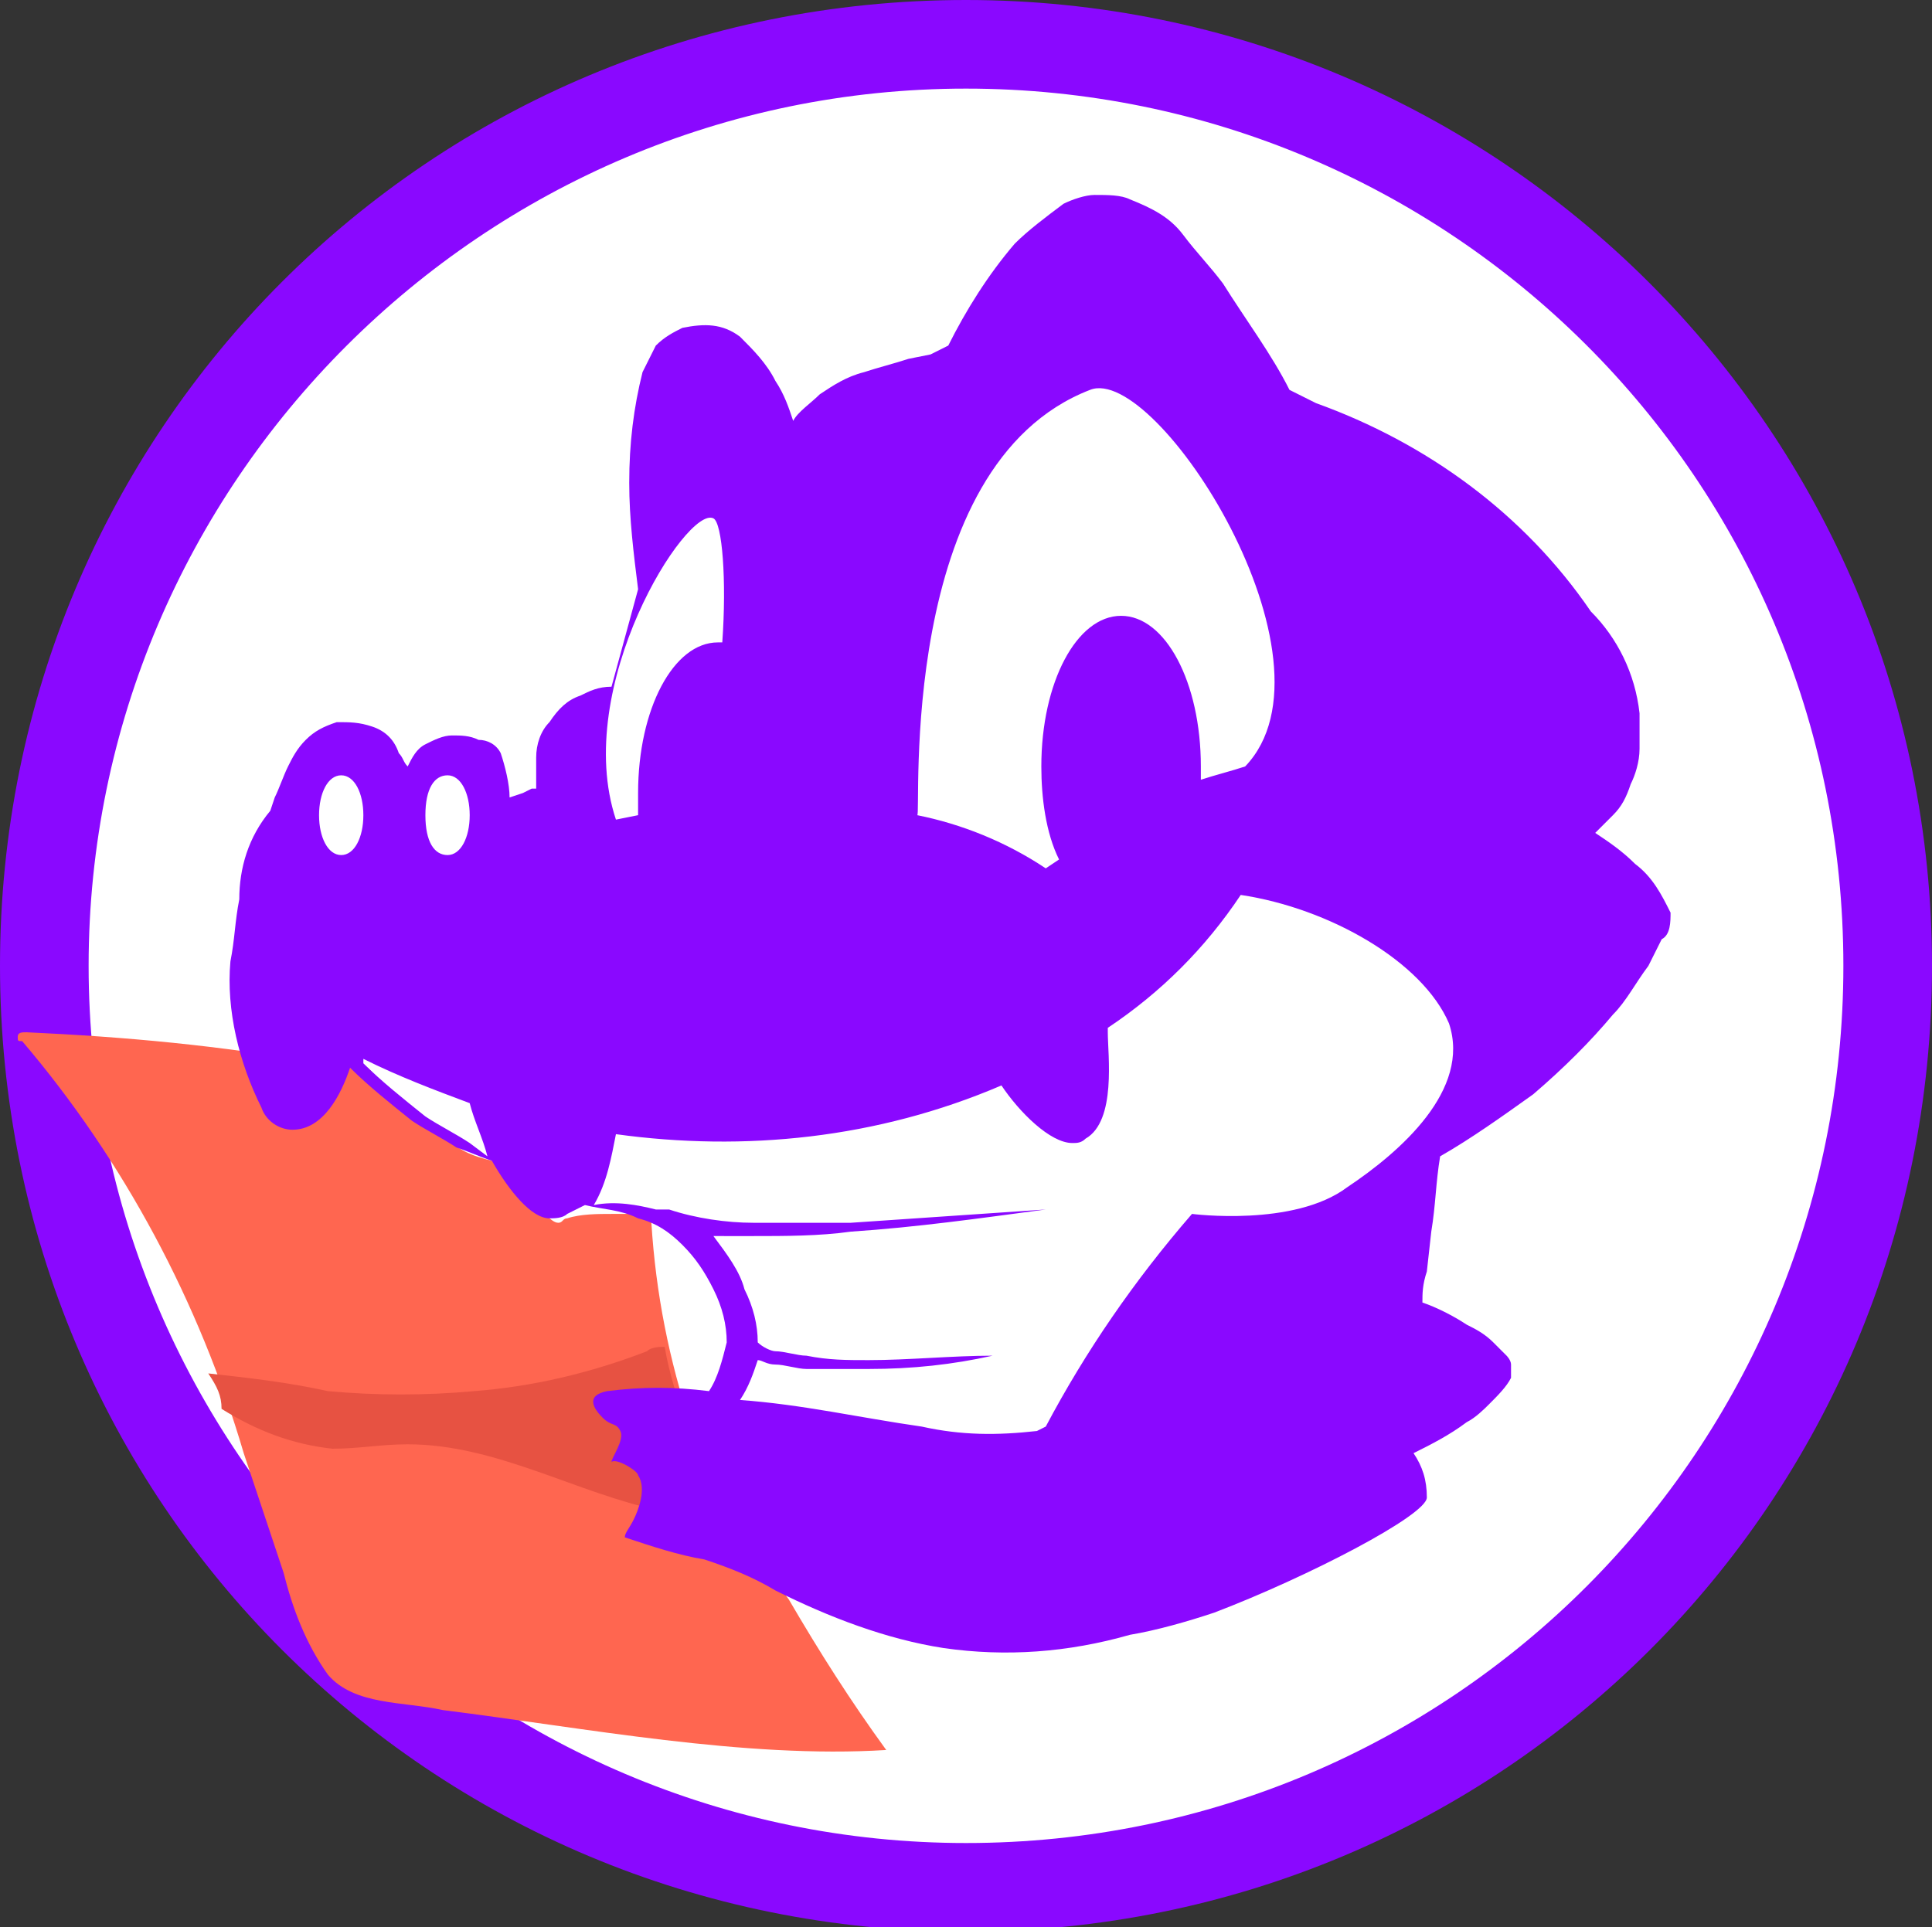
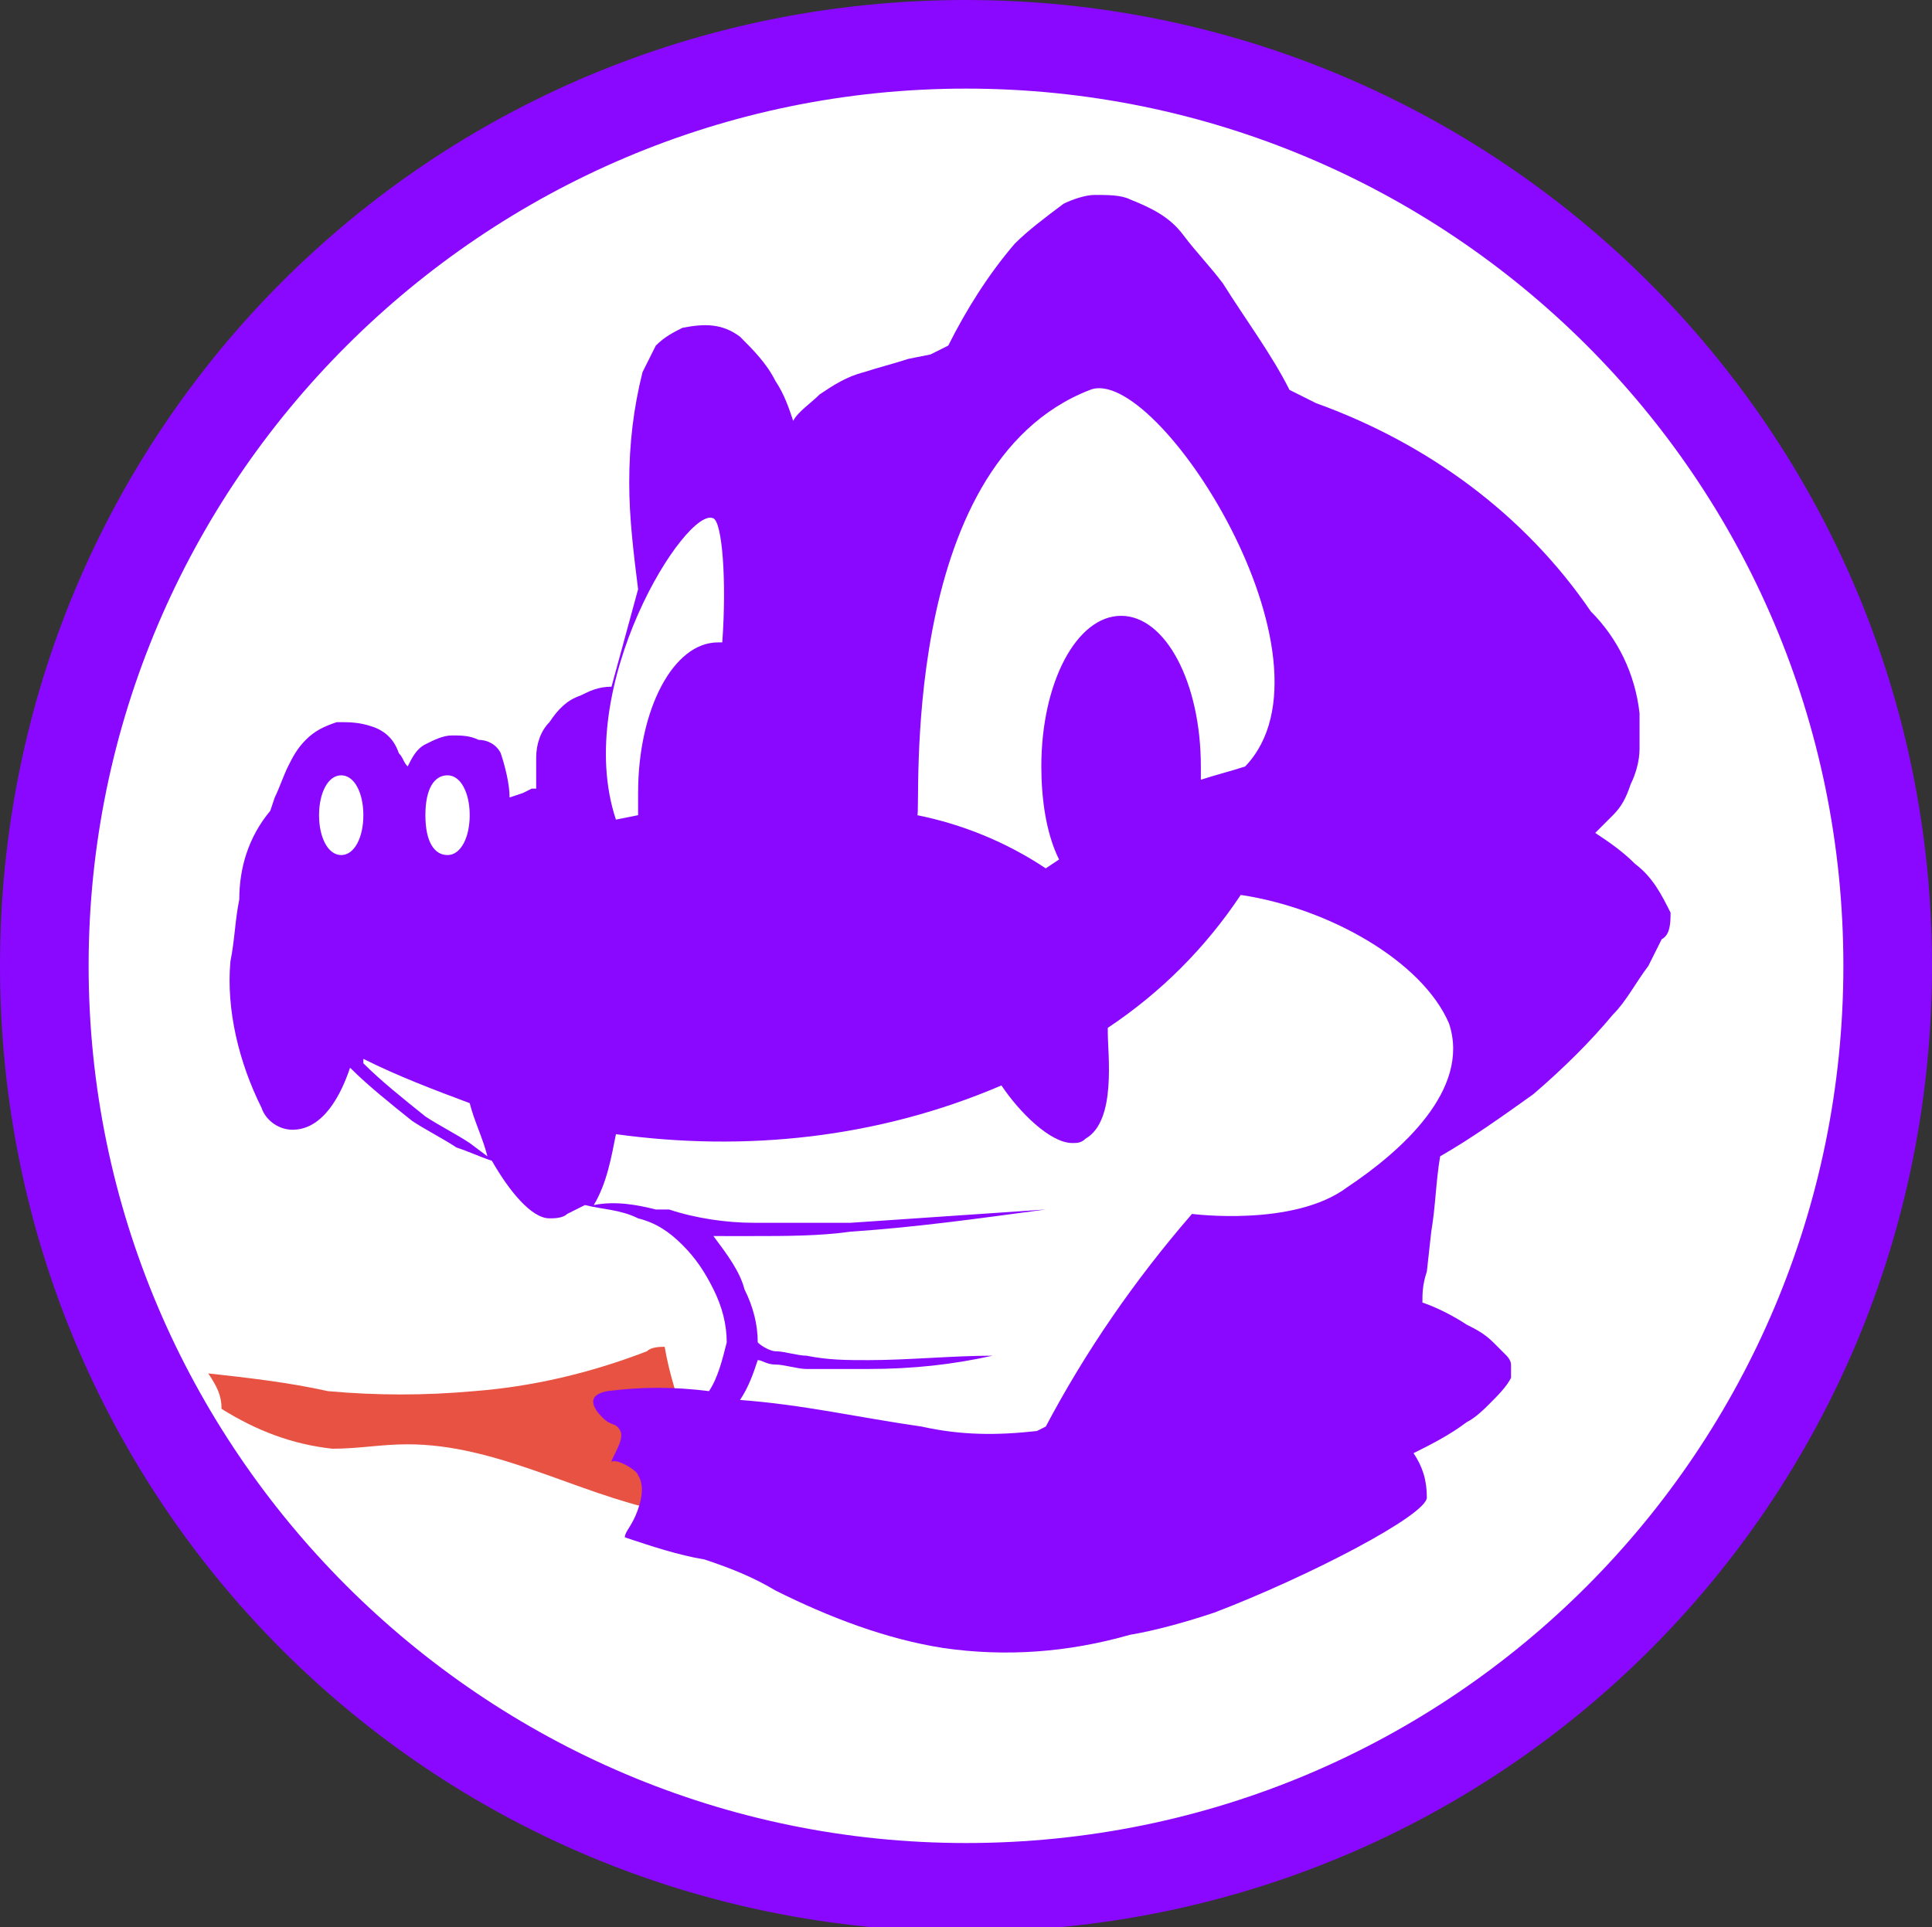
<svg xmlns="http://www.w3.org/2000/svg" version="1.1" id="Ebene_1" x="0px" y="0px" viewBox="0 0 43.6 43.5" style="enable-background:new 0 0 43.6 43.5;" xml:space="preserve">
  <rect x="0" y="0" width="43.6" height="43.5" fill="#333333" stroke="none" />
  <style type="text/css">
	.st0{fill:#FFFFFF;}
	.st1{fill:#8A08FF;}
	.st2{fill:#FF6650;}
	.st3{fill:#E75242;}
</style>
  <circle class="st0" cx="21.8" cy="21.8" r="20.8" />
  <g>
    <path class="st1" d="M21.8,2c10.9,0,19.8,8.8,19.8,19.8c0,10.9-8.8,19.8-19.8,19.8C10.9,41.6,2,32.7,2,21.8c0,0,0,0,0,0   C2,10.9,10.9,2,21.8,2 M21.8,0C9.7,0,0,9.7,0,21.8s9.7,21.8,21.8,21.8s21.8-9.7,21.8-21.8S33.8,0,21.8,0z" />
    <path class="st1" d="M59.3,13.9c1.5,0,2.9,0.4,2.9,2.2s-1.2,2.1-2.8,2.1s-2.4-0.4-3.9-0.4s-2.5,0.2-2.5,2.2c0,1,0.7,1.8,1.7,1.9   c0.1,0,0.1,0,0.2,0c1.3,0,2-0.3,3.2-0.3c1.5,0,2.8,0.3,2.8,2c0,2.1-1.3,2.5-3.1,2.5c-1.1,0-1.8-0.2-2.9-0.2c-1.3,0-1.5,0.4-1.5,1.5   c0,0.9,0.3,2.1,0.3,3c0,1.4-0.5,2.3-2.2,2.3c-2,0-2.5-1.1-2.5-2.9c0-2.1,0.3-2.9,0.3-6c0-2.6-0.5-4.6-0.5-6.5   c0-3.1,2.2-3.4,4.6-3.4h4.1C58,13.9,58.7,13.9,59.3,13.9z" />
    <path class="st1" d="M68.1,15.7c0,1.6-1,4.1-1,8c0,1.1,0,2.2,0.2,3.3c0.1,0.6,0.3,1.8,1.1,1.8c0.5,0,0.9-0.3,1.5-0.3   c0.9,0,1.2,1,1.2,1.8c0,1.8-1.8,2.6-3.3,2.6c-3.1,0-4.1-2-4.4-4.9c-0.2-1.8-0.2-4.7-0.2-7c0-1.8,0.1-3.7,0.2-5.5   c0.1-1.3,1.2-2.4,2.5-2.3C67.5,13.2,68.1,14.4,68.1,15.7z" />
    <path class="st1" d="M72.8,18.5c1.3,0,1.8,0.8,2.2,2c0,0,0.8,2.9,1.5,5.3c0.2,0.6,0.4,1.3,0.7,1.9c0.1,0.1,0.2,0.6,0.4,0.6   s0.3-0.3,0.4-0.4c0.7-2.1,1.2-4.3,1.7-6.5c0.4-1.7,0.7-2.9,2.3-2.9c1.2-0.1,2.1,0.8,2.2,2c0,0.1,0,0.2,0,0.3c0,1.7-1.2,4.1-1.8,5.8   s-1.2,2.8-1.7,4.4c-1.1,3-2.9,7.2-6.6,7.2c-1.6,0-3.4-0.7-3.4-2.5c0-1.3,0.6-2,1.7-2c0.7,0,1.2,0.6,1.7,0.6c0.8,0,1.4-0.7,1.4-1.5   c0,0,0,0,0,0c0-1.2-1.7-4-2.3-5.1c-0.9-1.6-2.7-4.8-2.7-6.6c-0.1-1.2,0.7-2.2,1.9-2.3C72.4,18.5,72.6,18.5,72.8,18.5z" />
    <path class="st1" d="M97.1,24.8c-1.3,2.1-5.4,1.3-7.4,1.8c-0.4,0-0.7,0.4-0.7,0.8c0,1.5,1.6,2.2,2.9,2.2c3,0,2.5-1.9,4.2-1.9   c1,0,1.9,0.8,1.9,1.8c0,2.5-4,3.6-6,3.6c-4.5,0-7-2.6-7-7.1c0-4.7,1.8-8,6.9-8c2.9,0,5.8,1.6,5.8,4.6   C97.7,23.4,97.5,24.1,97.1,24.8z M93.9,22.4c0-1.1-1.6-1.4-2.4-1.4c-1.2-0.1-2.3,0.9-2.4,2.1c0,0.1,0,0.1,0,0.2   c0,0.6,0.7,0.6,1.6,0.6C91.9,24,93.9,24,93.9,22.4z" />
    <path class="st1" d="M99.4,20.3c0-1.1,0.9-2,2-2c0.1,0,0.2,0,0.3,0c1.7,0,2.2,1.1,2.4,2.6c0,0,0,0.2,0.1,0.2s0.1,0,0.1-0.1   c0.7-1.3,1.2-2.5,3-2.5c1.2-0.1,2.2,0.8,2.3,2c0,0.1,0,0.2,0,0.3c0.1,0.9-0.3,1.7-1.1,2.2c-1.2,0.8-2.6,0-3.6,1.1   c-0.6,0.5-0.9,1.3-0.8,2.1c0,1.6,0.4,3.4,0.4,4.2c0,1.4-0.7,2.3-2.1,2.3c-1.2,0.2-2.4-0.7-2.6-1.9c0-0.2,0-0.4,0-0.6   c0-1.8,0.3-3.7,0.3-5.5C100,22.4,99.4,21.8,99.4,20.3z" />
  </g>
  <path class="st2" d="M114.8,20.5c1-1.4,2.5-2.2,4.2-2.1c3.2,0,4.8,2.4,4.8,5.3v3.1c0,0,0.2,1.9,0.2,2.9c0,1.6-0.5,3.1-2.3,3.1  c-1.7,0-2.1-1.5-2.1-2.8s0.2-2.8,0.2-4.2c0-2-0.4-3.1-2.5-3.1c-1.4,0.1-2.5,1.3-2.4,2.8c0,0,0,0.1,0,0.1c0,2.2,0.2,3.4,0.2,4.2  c0,1.6-0.3,3-2.2,3c-2.1,0-2.3-1.4-2.3-3.1s0.3-3.5,0.3-5.1c0-1.2-0.6-2.5-0.6-3.8c-0.2-1.3,0.7-2.4,2-2.5c0.2,0,0.3,0,0.5,0  C114.3,18.1,114.8,19.2,114.8,20.5z" />
-   <path class="st2" d="M138.4,22.1c0,0.9-0.1,2-0.1,2.9c0,3.8,0.3,5,0.3,5.9c0,1.2-1,1.8-2.1,1.8c-1.8,0-1.9-1.6-2.5-1.6  c-0.4,0-1.2,1.6-3.4,1.6c-3.5,0-5.1-3.1-5.1-6.2c0-5.4,2.6-8.4,7.6-8.4C136,18.1,138.4,19.1,138.4,22.1z M131.7,29  c2.2,0,2.8-2.8,2.8-4.5s0-2.9-2-2.9c-2.4,0-3.1,2.5-3.1,4.5C129.4,27.6,130,29,131.7,29z" />
  <path class="st2" d="M142,17.2c0-1.7,0.9-2.3,2.5-2.3c0.8-0.1,1.6,0.5,1.7,1.3c0,0.1,0,0.2,0,0.3c0,0.7-0.2,1.4-0.2,2.1  c0,0.4,0.2,0.4,0.6,0.4c0.6,0,1.2-0.1,1.9-0.1c1-0.1,1.9,0.5,2,1.5c0,0.1,0,0.2,0,0.3c0,1.2-0.9,2.2-2.1,2.3c-0.1,0-0.2,0-0.2,0  c-0.6,0-1-0.1-1.6-0.1c-0.2,0-0.6,0-0.6,0.2c-0.1,0.9-0.2,1.9-0.2,2.8c0,1.3-0.1,3.1,1.1,3.1c0.7,0,1.4-0.5,2.2-0.5s1.3,0.8,1.3,1.6  c0,1.8-1.7,2.8-4.3,2.8c-3.6,0-4.2-2.6-4.2-5.5c0-1.5,0.1-3.1,0.1-4.6c-1.1,0.1-2.1-0.6-2.2-1.7c0-0.1,0-0.2,0-0.3  c0-0.3,0.1-0.7,0.2-1c0.9-1.4,2.5-0.6,2.5-1.3C142.2,18.2,142,17.7,142,17.2z" />
  <path class="st2" d="M158.2,32.9c-4.7,0-7.4-2.5-7.4-7.5c0-4.5,2.6-7.1,7-7.1c5.2,0,7,3,7,7.7c0.1,3.7-2.8,6.8-6.5,6.9  C158.3,32.9,158.3,32.9,158.2,32.9z M160.9,25.3c0-1.2-0.8-3.2-2.7-3.2c-2.5,0-3.2,1.8-3.2,3.6c-0.1,1.8,1.2,3.3,2.9,3.4  c0.1,0,0.1,0,0.2,0C159.9,29.1,160.9,27.4,160.9,25.3z" />
-   <path class="st2" d="M166.4,20.3c0-1.1,0.9-2,2-2c0.1,0,0.2,0,0.3,0c1.7,0,2.2,1.1,2.4,2.6v0.2c0,0,0.1,0,0.1-0.1  c0.6-1.3,1.2-2.5,3-2.5c1.2-0.1,2.2,0.8,2.3,2c0,0.1,0,0.2,0,0.3c0.1,0.9-0.3,1.7-1,2.2c-1.2,0.8-2.6,0-3.6,1.1  c-0.6,0.5-0.9,1.3-0.8,2.1c0,1.6,0.4,3.4,0.4,4.2c0,1.4-0.7,2.3-2.1,2.3c-1.2,0.2-2.4-0.7-2.6-1.9c0-0.2,0-0.4,0-0.6  c0-1.8,0.3-3.7,0.3-5.5C167,22.4,166.4,21.8,166.4,20.3L166.4,20.3z" />
-   <path class="st2" d="M17.8,36.1c-0.9-1.2-1.7-2.5-2.2-3.9c-0.5-1.5-0.8-3-0.9-4.6c0-0.1,0-0.2,0-0.2h-0.9c-0.3,0-0.7,0-1,0.1  c-0.1,0-0.1,0.1-0.2,0.1c-0.1,0-0.2-0.1-0.3-0.2l-0.7-0.9c-0.1-0.1-0.1-0.2-0.2-0.2c-0.1,0-0.2-0.1-0.3-0.1c-0.4-0.1-0.7-0.2-1-0.5  c-0.3-0.2-0.6-0.5-0.9-0.7c-0.2-0.1-0.4-0.3-0.6-0.5c-0.1-0.1-0.2-0.2-0.2-0.3l-0.1-0.1H7.8L7.2,24c-2.2-0.4-4.4-0.6-6.6-0.7  c-0.1,0-0.2,0-0.2,0.1s0,0.1,0.1,0.1c2.3,2.7,4,5.9,5,9.3l0.9,2.7c0.2,0.8,0.5,1.6,1,2.3c0.6,0.7,1.7,0.6,2.6,0.8  c3.2,0.4,6.8,1.1,10,0.9C19.2,38.4,18.5,37.3,17.8,36.1z" />
  <path class="st3" d="M16.7,34.5c-0.5-0.7-0.9-1.5-1.2-2.3c-0.2-0.6-0.4-1.2-0.5-1.8c-0.1,0-0.3,0-0.4,0.1c-1.3,0.5-2.6,0.8-3.9,0.9  c-1.1,0.1-2.2,0.1-3.3,0c-0.9-0.2-1.8-0.3-2.7-0.4C4.9,31.3,5,31.5,5,31.8c0.8,0.5,1.6,0.8,2.5,0.9c0.6,0,1.1-0.1,1.7-0.1  c2,0,3.8,1.1,5.7,1.5L16.7,34.5z" />
  <path class="st1" d="M37.1,16.2L37.1,16.2L37.1,16.2z" />
  <path class="st1" d="M37.7,20.6c-0.2-0.4-0.4-0.8-0.8-1.1c-0.3-0.3-0.6-0.5-0.9-0.7c0.1-0.1,0.3-0.3,0.4-0.4  c0.2-0.2,0.3-0.4,0.4-0.7c0.1-0.2,0.2-0.5,0.2-0.8c0-0.3,0-0.5,0-0.8c-0.1-0.9-0.5-1.7-1.1-2.3c-1.5-2.2-3.7-3.8-6.2-4.7l-0.6-0.3  c-0.4-0.8-1-1.6-1.5-2.4c-0.3-0.4-0.6-0.7-0.9-1.1c-0.3-0.4-0.7-0.6-1.2-0.8c-0.2-0.1-0.5-0.1-0.8-0.1c-0.2,0-0.5,0.1-0.7,0.2  c-0.4,0.3-0.8,0.6-1.1,0.9c-0.6,0.7-1.1,1.5-1.5,2.3L21,8l-0.5,0.1c-0.3,0.1-0.7,0.2-1,0.3c-0.4,0.1-0.7,0.3-1,0.5  c-0.2,0.2-0.5,0.4-0.6,0.6c-0.1-0.3-0.2-0.6-0.4-0.9c-0.2-0.4-0.5-0.7-0.8-1c-0.4-0.3-0.8-0.3-1.3-0.2c-0.2,0.1-0.4,0.2-0.6,0.4  c-0.1,0.2-0.2,0.4-0.3,0.6c-0.2,0.8-0.3,1.6-0.3,2.5c0,0.8,0.1,1.6,0.2,2.4l-0.6,2.2c-0.3,0-0.5,0.1-0.7,0.2  c-0.3,0.1-0.5,0.3-0.7,0.6c-0.2,0.2-0.3,0.5-0.3,0.8c0,0.2,0,0.5,0,0.7H12l-0.2,0.1L11.5,18c0-0.3-0.1-0.7-0.2-1  c-0.1-0.2-0.3-0.3-0.5-0.3c-0.2-0.1-0.4-0.1-0.6-0.1c-0.2,0-0.4,0.1-0.6,0.2c-0.2,0.1-0.3,0.3-0.4,0.5C9.1,17.2,9.1,17.1,9,17  c-0.1-0.3-0.3-0.5-0.6-0.6c-0.3-0.1-0.5-0.1-0.8-0.1c-0.3,0.1-0.5,0.2-0.7,0.4c-0.2,0.2-0.3,0.4-0.4,0.6c-0.1,0.2-0.2,0.5-0.3,0.7  l-0.1,0.3c-0.5,0.6-0.7,1.3-0.7,2c-0.1,0.5-0.1,0.9-0.2,1.4c-0.1,1.1,0.2,2.3,0.7,3.3c0.1,0.3,0.4,0.5,0.7,0.5  c0.7,0,1.1-0.8,1.3-1.4c0.4,0.4,0.9,0.8,1.4,1.2c0.3,0.2,0.7,0.4,1,0.6c0.3,0.1,0.5,0.2,0.8,0.3c0.4,0.7,0.9,1.3,1.3,1.3  c0.1,0,0.3,0,0.4-0.1l0.4-0.2c0.4,0.1,0.8,0.1,1.2,0.3c0.4,0.1,0.7,0.3,1,0.6c0.3,0.3,0.5,0.6,0.7,1c0.2,0.4,0.3,0.8,0.3,1.2  c-0.1,0.4-0.2,0.8-0.4,1.1c-0.8-0.1-1.5-0.1-2.3,0c-0.5,0.1-0.3,0.4-0.1,0.6s0.3,0.1,0.4,0.3s-0.2,0.6-0.2,0.7  c0.1-0.1,0.6,0.2,0.6,0.3c0.2,0.3,0,0.8-0.1,1s-0.2,0.3-0.2,0.4c0.6,0.2,1.2,0.4,1.8,0.5c0.6,0.2,1.1,0.4,1.6,0.7  c1.2,0.6,2.5,1.1,3.8,1.3c1.4,0.2,2.8,0.1,4.2-0.3c0.6-0.1,1.3-0.3,1.9-0.5c2.1-0.8,4.8-2.2,4.8-2.6c0-0.4-0.1-0.7-0.3-1  c0.4-0.2,0.8-0.4,1.2-0.7c0.2-0.1,0.4-0.3,0.5-0.4c0.2-0.2,0.4-0.4,0.5-0.6c0-0.1,0-0.2,0-0.3c0-0.1-0.1-0.2-0.1-0.2  c-0.1-0.1-0.2-0.2-0.3-0.3c-0.2-0.2-0.4-0.3-0.6-0.4c-0.3-0.2-0.7-0.4-1-0.5c0-0.2,0-0.4,0.1-0.7l0.1-0.9c0.1-0.6,0.1-1.1,0.2-1.7  c0.7-0.4,1.4-0.9,2.1-1.4c0.7-0.6,1.3-1.2,1.8-1.8c0.3-0.3,0.5-0.7,0.8-1.1c0.1-0.2,0.2-0.4,0.3-0.6C37.7,21.1,37.7,20.8,37.7,20.6z   M10.1,17.5c0.3,0,0.5,0.4,0.5,0.9s-0.2,0.9-0.5,0.9S9.6,19,9.6,18.4S9.8,17.5,10.1,17.5z M7.7,19.3c-0.3,0-0.5-0.4-0.5-0.9  s0.2-0.9,0.5-0.9s0.5,0.4,0.5,0.9S8,19.3,7.7,19.3z M10.6,25.8c-0.3-0.2-0.7-0.4-1-0.6c-0.5-0.4-1-0.8-1.4-1.2v-0.1  c0.8,0.4,1.6,0.7,2.4,1c0.1,0.4,0.3,0.8,0.4,1.2L10.6,25.8z M24.6,8.8c1.5-0.6,5.8,6.1,3.5,8.5c-0.3,0.1-0.7,0.2-1,0.3  c0-0.1,0-0.2,0-0.3c0-1.9-0.8-3.4-1.8-3.4s-1.8,1.5-1.8,3.4c0,0.7,0.1,1.5,0.4,2.1l-0.3,0.2c-0.9-0.6-1.9-1-2.9-1.2  C20.8,18.4,20.2,10.5,24.6,8.8L24.6,8.8z M16.1,11.7c0.2,0.1,0.3,1.4,0.2,2.8h-0.1c-1,0-1.8,1.5-1.8,3.4v0.5l-0.5,0.1  C12.9,15.5,15.5,11.4,16.1,11.7L16.1,11.7z M30.4,26.8c-1.2,0.9-3.5,0.6-3.5,0.6c-1.3,1.5-2.4,3.1-3.3,4.8l-0.2,0.1  c-0.9,0.1-1.7,0.1-2.6-0.1c-1.4-0.2-2.7-0.5-4.1-0.6c0.2-0.3,0.3-0.6,0.4-0.9c0.1,0,0.2,0.1,0.4,0.1c0.2,0,0.5,0.1,0.7,0.1h1.4  c1,0,1.9-0.1,2.8-0.3l0,0c0,0,0,0,0,0c-0.9,0-1.9,0.1-2.8,0.1c-0.5,0-0.9,0-1.4-0.1c-0.2,0-0.5-0.1-0.7-0.1c-0.1,0-0.3-0.1-0.4-0.2  c0-0.4-0.1-0.8-0.3-1.2c-0.1-0.4-0.4-0.8-0.7-1.2H17c0.7,0,1.5,0,2.2-0.1c1.5-0.1,2.9-0.3,4.4-0.5l0,0c-1.5,0.1-2.9,0.2-4.4,0.3  c-0.7,0-1.5,0-2.2,0c-0.6,0-1.3-0.1-1.9-0.3L15,27.3h-0.1h-0.1c-0.4-0.1-0.9-0.2-1.4-0.1c0.3-0.5,0.4-1.1,0.5-1.6  c2.9,0.4,5.9,0.1,8.7-1.1c0.4,0.6,1.1,1.3,1.6,1.3c0.1,0,0.2,0,0.3-0.1c0.7-0.4,0.5-1.9,0.5-2.4v-0.1h0c1.2-0.8,2.2-1.8,3-3  c2,0.3,4.1,1.5,4.7,2.9C33.2,24.6,31.6,26,30.4,26.8z" />
</svg>